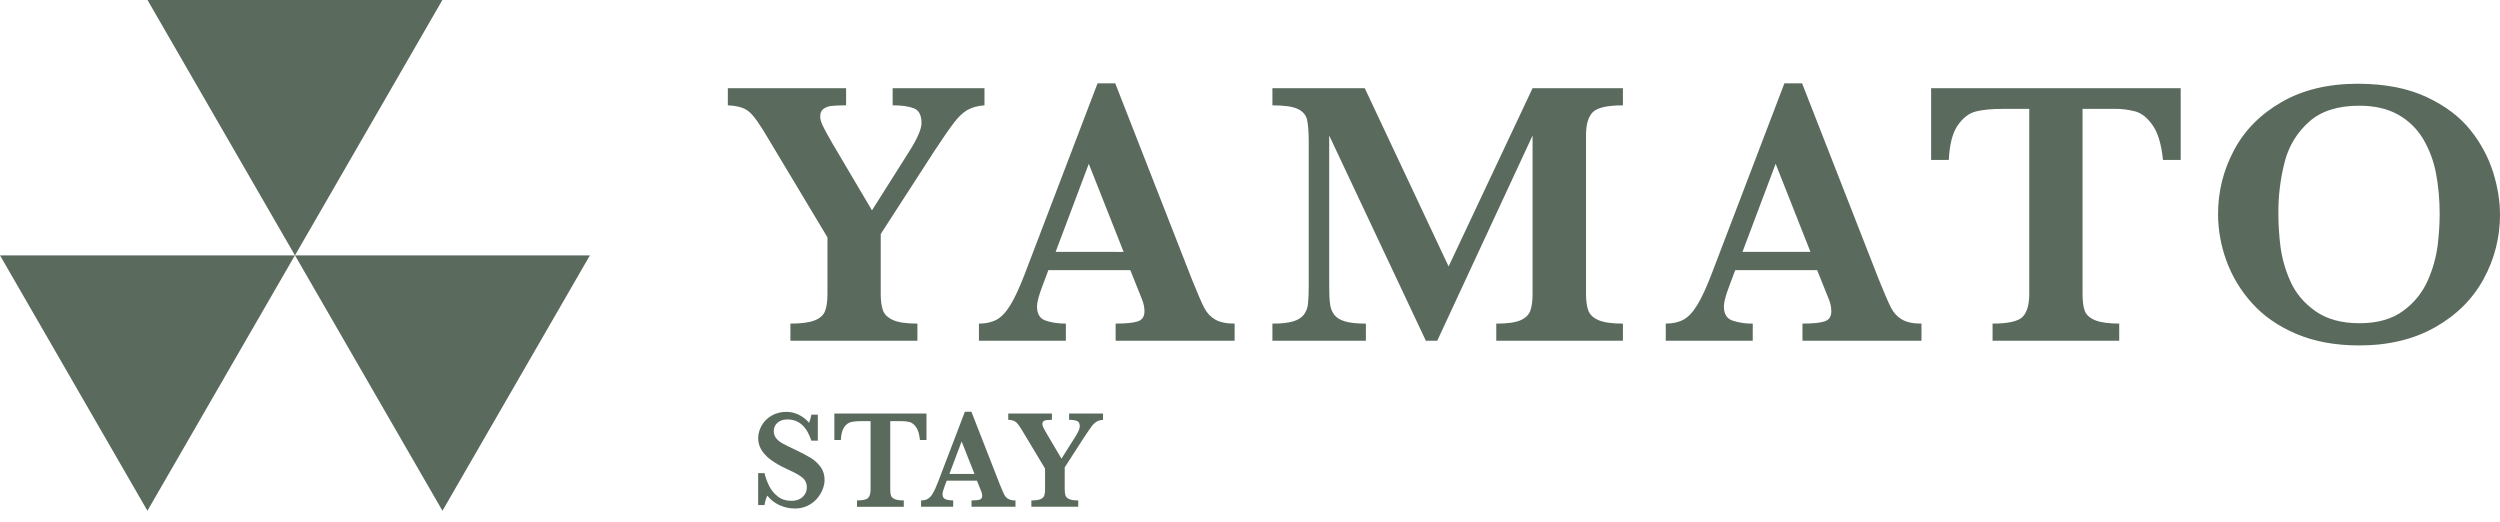
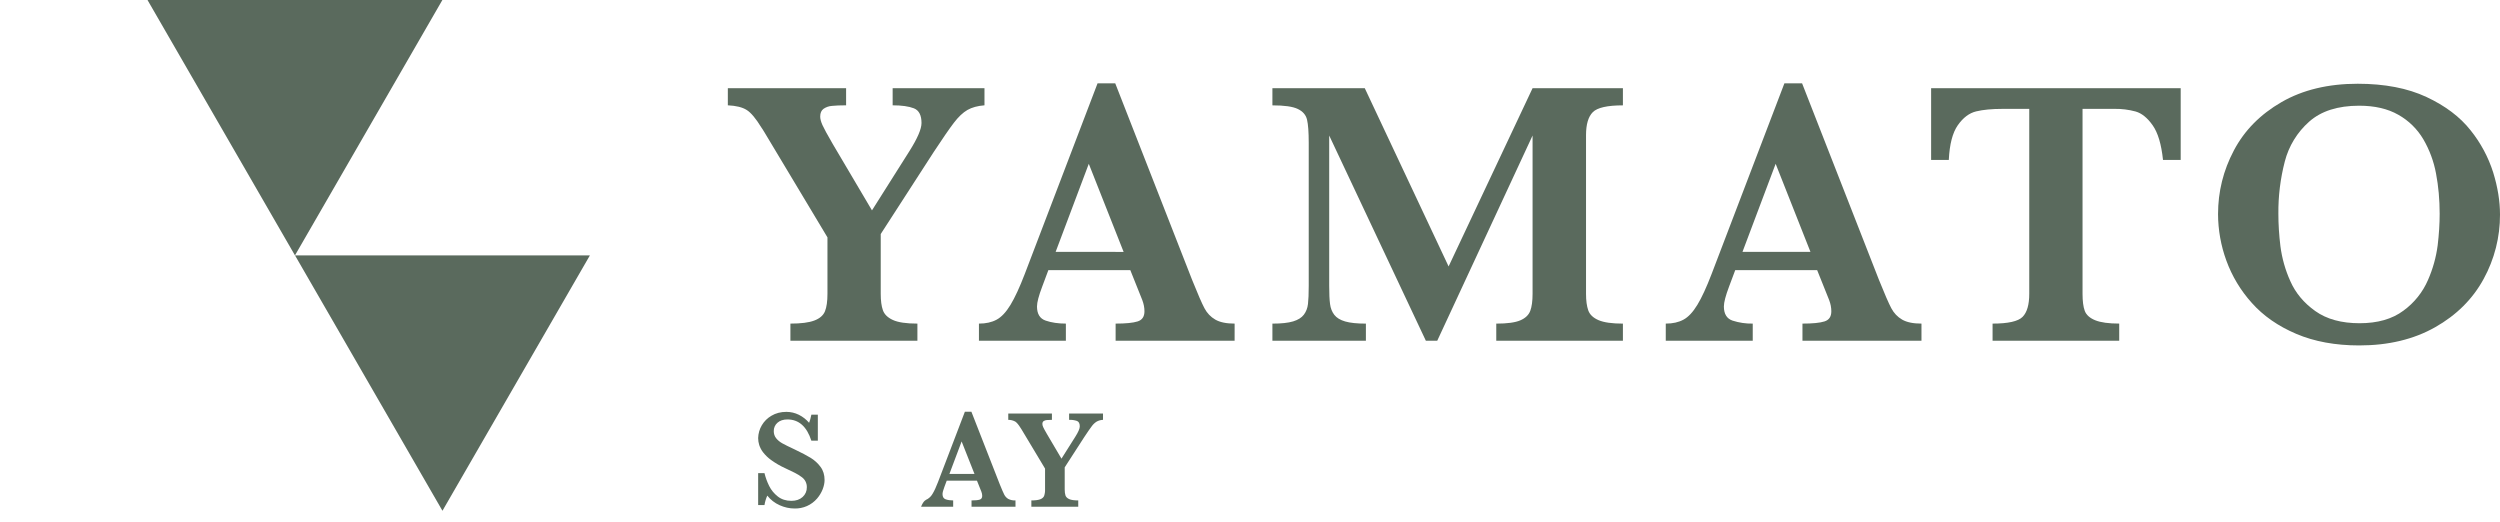
<svg xmlns="http://www.w3.org/2000/svg" width="134" height="28" viewBox="0 0 134 28" fill="none">
  <path fill-rule="evenodd" clip-rule="evenodd" d="M7.906 0L15.81 13.689L23.712 0H7.906Z" fill="#5A6A5D" />
  <path fill-rule="evenodd" clip-rule="evenodd" d="M15.812 13.688L23.715 27.377L31.619 13.688H15.812Z" fill="#5A6A5D" />
-   <path fill-rule="evenodd" clip-rule="evenodd" d="M0 13.688L7.902 27.377L15.806 13.688H0Z" fill="#5A6A5D" />
  <path fill-rule="evenodd" clip-rule="evenodd" d="M52.767 5.645C52.401 5.673 52.097 5.756 51.853 5.895C51.611 6.035 51.369 6.265 51.126 6.584C50.882 6.903 50.525 7.422 50.051 8.142L47.207 12.544V15.748C47.207 16.114 47.245 16.407 47.323 16.626C47.399 16.846 47.576 17.021 47.856 17.15C48.135 17.28 48.574 17.345 49.173 17.345V18.264H42.366V17.345C42.931 17.345 43.359 17.291 43.649 17.18C43.938 17.07 44.128 16.906 44.218 16.686C44.307 16.467 44.352 16.154 44.352 15.748V12.723L40.958 7.063C40.929 7.019 40.901 6.974 40.874 6.928C40.855 6.895 40.834 6.863 40.809 6.833C40.516 6.354 40.255 6.041 40.025 5.896C39.795 5.749 39.457 5.665 39.012 5.645V4.728H45.351V5.645C45.031 5.645 44.778 5.656 44.593 5.676C44.429 5.687 44.272 5.742 44.138 5.835C44.022 5.922 43.963 6.058 43.963 6.246C43.963 6.372 44.003 6.524 44.083 6.704C44.163 6.883 44.346 7.22 44.632 7.712L46.738 11.276L48.744 8.102C49.177 7.416 49.393 6.914 49.393 6.594C49.393 6.175 49.256 5.912 48.984 5.805C48.71 5.699 48.331 5.645 47.846 5.645V4.728H52.768V5.645H52.767Z" fill="#5A6A5D" />
  <path fill-rule="evenodd" clip-rule="evenodd" d="M66.175 18.264H59.797V17.345C60.335 17.345 60.728 17.307 60.975 17.229C61.22 17.153 61.343 16.972 61.343 16.686C61.343 16.485 61.303 16.283 61.224 16.077L60.585 14.48H56.192L55.864 15.358C55.677 15.851 55.583 16.207 55.583 16.426C55.583 16.827 55.738 17.079 56.048 17.185C56.358 17.291 56.718 17.345 57.131 17.345V18.264H52.471V17.345C52.843 17.345 53.16 17.275 53.419 17.134C53.678 16.995 53.926 16.731 54.162 16.342C54.398 15.952 54.653 15.401 54.926 14.689L58.829 4.467H59.777L63.9 15.008C64.2 15.754 64.419 16.259 64.559 16.521C64.698 16.785 64.892 16.987 65.139 17.13C65.384 17.273 65.731 17.345 66.176 17.345L66.175 18.264ZM60.226 13.502L58.359 8.78L56.582 13.501L60.226 13.502Z" fill="#5A6A5D" />
  <path fill-rule="evenodd" clip-rule="evenodd" d="M86.988 18.264H80.2V17.346C80.785 17.346 81.215 17.288 81.487 17.171C81.76 17.055 81.938 16.884 82.022 16.662C82.105 16.439 82.146 16.136 82.146 15.749V7.264L77.036 18.264H76.426L71.245 7.264V15.319C71.245 15.746 71.26 16.071 71.291 16.298C71.32 16.524 71.396 16.717 71.52 16.877C71.644 17.036 71.837 17.154 72.104 17.231C72.37 17.308 72.739 17.346 73.212 17.346V18.264H68.201V17.346C68.68 17.346 69.051 17.306 69.315 17.226C69.577 17.146 69.767 17.026 69.888 16.866C70.008 16.706 70.082 16.516 70.108 16.292C70.134 16.07 70.148 15.745 70.148 15.319V7.653C70.148 7.081 70.117 6.668 70.057 6.415C69.998 6.162 69.833 5.971 69.563 5.841C69.295 5.711 68.84 5.647 68.201 5.647V4.728H73.152L77.645 14.281L82.146 4.727H86.988V5.647C86.156 5.647 85.619 5.768 85.376 6.01C85.132 6.254 85.011 6.664 85.011 7.243V15.749C85.011 16.114 85.051 16.41 85.131 16.637C85.211 16.863 85.395 17.037 85.685 17.162C85.975 17.285 86.409 17.346 86.988 17.346V18.264Z" fill="#5A6A5D" />
  <path fill-rule="evenodd" clip-rule="evenodd" d="M102.991 18.264H96.612V17.345C97.152 17.345 97.544 17.307 97.79 17.229C98.037 17.153 98.159 16.972 98.159 16.686C98.159 16.485 98.12 16.283 98.04 16.077L97.4 14.48H93.008L92.679 15.358C92.493 15.851 92.4 16.207 92.4 16.426C92.4 16.827 92.555 17.079 92.864 17.185C93.213 17.298 93.58 17.352 93.947 17.345V18.264H89.285V17.345C89.658 17.345 89.974 17.275 90.233 17.134C90.493 16.995 90.741 16.731 90.977 16.342C91.214 15.952 91.468 15.401 91.741 14.689L95.644 4.467H96.592L100.715 15.008C101.015 15.754 101.235 16.259 101.374 16.521C101.514 16.785 101.707 16.987 101.953 17.13C102.199 17.273 102.545 17.345 102.991 17.345V18.264ZM97.041 13.502L95.175 8.78L93.397 13.501H97.042L97.041 13.502Z" fill="#5A6A5D" />
  <path fill-rule="evenodd" clip-rule="evenodd" d="M116.885 8.571H115.937C115.849 7.732 115.665 7.113 115.381 6.713C115.099 6.314 114.795 6.069 114.468 5.976C114.101 5.877 113.722 5.83 113.341 5.835H111.624V15.747C111.624 16.14 111.663 16.445 111.743 16.662C111.823 16.878 112.01 17.046 112.301 17.165C112.595 17.285 113.024 17.344 113.59 17.344V18.264H106.802V17.345C107.634 17.345 108.17 17.225 108.409 16.986C108.648 16.746 108.768 16.333 108.768 15.748V5.836H107.331C106.765 5.836 106.296 5.88 105.923 5.97C105.55 6.06 105.223 6.307 104.94 6.709C104.657 7.112 104.496 7.732 104.456 8.571H103.508V4.728H116.885V8.571Z" fill="#5A6A5D" />
  <path fill-rule="evenodd" clip-rule="evenodd" d="M134 11.497C134.005 12.706 133.703 13.896 133.121 14.955C132.535 16.03 131.669 16.892 130.521 17.541C129.373 18.19 128.017 18.515 126.453 18.515C125.175 18.515 124.051 18.308 123.079 17.895C122.108 17.482 121.314 16.93 120.699 16.238C120.1 15.575 119.636 14.803 119.331 13.963C119.04 13.166 118.89 12.325 118.887 11.477C118.887 10.272 119.169 9.134 119.736 8.063C120.3 6.992 121.153 6.128 122.29 5.472C123.428 4.816 124.79 4.489 126.373 4.489C127.817 4.489 129.046 4.726 130.057 5.198C131.068 5.671 131.857 6.266 132.423 6.984C132.964 7.657 133.375 8.423 133.636 9.246C133.878 10.034 134 10.784 134 11.497ZM130.766 11.457C130.766 10.698 130.7 9.979 130.571 9.301C130.452 8.652 130.221 8.029 129.887 7.459C129.564 6.913 129.103 6.462 128.549 6.151C127.984 5.829 127.285 5.666 126.453 5.666C125.308 5.666 124.415 5.951 123.773 6.52C123.133 7.085 122.677 7.83 122.465 8.657C122.228 9.571 122.112 10.513 122.121 11.457C122.121 12.015 122.157 12.598 122.231 13.203C122.315 13.847 122.493 14.475 122.76 15.066C123.039 15.701 123.485 16.236 124.098 16.672C124.71 17.108 125.502 17.325 126.473 17.325C127.438 17.325 128.222 17.102 128.824 16.652C129.403 16.232 129.858 15.663 130.141 15.006C130.402 14.413 130.577 13.786 130.66 13.143C130.731 12.551 130.766 11.989 130.766 11.457Z" fill="#5A6A5D" />
  <path fill-rule="evenodd" clip-rule="evenodd" d="M44.197 25.729C44.197 25.883 44.163 26.048 44.097 26.22C44.026 26.402 43.924 26.571 43.797 26.719C43.648 26.893 43.461 27.032 43.251 27.125C43.04 27.218 42.812 27.262 42.582 27.255C42.317 27.255 42.053 27.197 41.792 27.081C41.531 26.966 41.303 26.789 41.127 26.565C41.054 26.726 41.004 26.896 40.976 27.07H40.637V25.36H40.976C41.037 25.606 41.121 25.837 41.23 26.053C41.338 26.269 41.491 26.455 41.689 26.611C41.887 26.767 42.129 26.845 42.416 26.845C42.668 26.845 42.869 26.777 43.02 26.639C43.093 26.574 43.151 26.494 43.19 26.404C43.229 26.314 43.248 26.217 43.246 26.119C43.249 26.013 43.225 25.907 43.178 25.811C43.13 25.716 43.06 25.634 42.973 25.572C42.859 25.486 42.737 25.411 42.61 25.347C42.437 25.258 42.262 25.174 42.085 25.094C41.823 24.976 41.574 24.831 41.34 24.663C41.174 24.545 41.026 24.403 40.9 24.242C40.81 24.125 40.74 23.993 40.694 23.852C40.656 23.732 40.637 23.607 40.637 23.481C40.643 23.237 40.711 22.999 40.836 22.79C40.96 22.581 41.136 22.407 41.347 22.285C41.578 22.146 41.847 22.076 42.151 22.076C42.384 22.076 42.608 22.129 42.818 22.232C43.029 22.338 43.213 22.48 43.368 22.662C43.411 22.559 43.452 22.413 43.489 22.227H43.836V23.621H43.489C43.244 22.861 42.815 22.482 42.206 22.482C41.985 22.482 41.808 22.54 41.674 22.657C41.609 22.712 41.558 22.782 41.523 22.86C41.488 22.938 41.472 23.022 41.474 23.108C41.474 23.253 41.515 23.38 41.599 23.486C41.683 23.592 41.792 23.684 41.928 23.76C42.065 23.837 42.286 23.946 42.59 24.088C42.958 24.263 43.247 24.415 43.453 24.541C43.662 24.67 43.838 24.831 43.981 25.025C44.126 25.219 44.197 25.454 44.197 25.729Z" fill="#5A6A5D" />
-   <path fill-rule="evenodd" clip-rule="evenodd" d="M49.659 23.584H49.309C49.278 23.275 49.209 23.046 49.105 22.898C48.999 22.751 48.888 22.66 48.768 22.626C48.632 22.589 48.491 22.572 48.351 22.574H47.717V26.235C47.717 26.379 47.731 26.492 47.761 26.572C47.79 26.652 47.86 26.713 47.967 26.757C48.076 26.801 48.234 26.823 48.443 26.823V27.163H45.936V26.823C46.244 26.823 46.442 26.779 46.53 26.691C46.619 26.602 46.663 26.451 46.663 26.235V22.573H46.132C45.958 22.57 45.783 22.586 45.613 22.622C45.462 22.665 45.332 22.763 45.249 22.896C45.144 23.044 45.085 23.273 45.07 23.583H44.721V22.164H49.659V23.584Z" fill="#5A6A5D" />
-   <path fill-rule="evenodd" clip-rule="evenodd" d="M54.431 27.162H52.074V26.823C52.274 26.823 52.419 26.809 52.509 26.781C52.6 26.753 52.646 26.686 52.646 26.581C52.646 26.503 52.631 26.427 52.602 26.355L52.366 25.765H50.744L50.623 26.09C50.553 26.272 50.519 26.404 50.519 26.484C50.519 26.631 50.576 26.726 50.69 26.764C50.805 26.804 50.938 26.823 51.09 26.823V27.162H49.369V26.823C49.506 26.823 49.623 26.798 49.719 26.746C49.834 26.674 49.929 26.573 49.994 26.453C50.081 26.309 50.175 26.106 50.276 25.842L51.717 22.069H52.067L53.589 25.961C53.7 26.235 53.781 26.423 53.832 26.52C53.881 26.613 53.955 26.691 54.046 26.744C54.165 26.803 54.297 26.83 54.43 26.823L54.431 27.162ZM52.233 25.404L51.543 23.661L50.888 25.404H52.233Z" fill="#5A6A5D" />
+   <path fill-rule="evenodd" clip-rule="evenodd" d="M54.431 27.162H52.074V26.823C52.274 26.823 52.419 26.809 52.509 26.781C52.6 26.753 52.646 26.686 52.646 26.581C52.646 26.503 52.631 26.427 52.602 26.355L52.366 25.765H50.744L50.623 26.09C50.553 26.272 50.519 26.404 50.519 26.484C50.519 26.631 50.576 26.726 50.69 26.764C50.805 26.804 50.938 26.823 51.09 26.823V27.162H49.369C49.506 26.823 49.623 26.798 49.719 26.746C49.834 26.674 49.929 26.573 49.994 26.453C50.081 26.309 50.175 26.106 50.276 25.842L51.717 22.069H52.067L53.589 25.961C53.7 26.235 53.781 26.423 53.832 26.52C53.881 26.613 53.955 26.691 54.046 26.744C54.165 26.803 54.297 26.83 54.43 26.823L54.431 27.162ZM52.233 25.404L51.543 23.661L50.888 25.404H52.233Z" fill="#5A6A5D" />
  <path fill-rule="evenodd" clip-rule="evenodd" d="M59.121 22.503C59.003 22.508 58.888 22.54 58.784 22.596C58.679 22.662 58.588 22.748 58.516 22.85C58.425 22.968 58.294 23.159 58.118 23.425L57.068 25.05V26.233C57.068 26.369 57.083 26.478 57.11 26.558C57.139 26.64 57.205 26.704 57.309 26.752C57.412 26.799 57.574 26.823 57.794 26.823V27.162H55.281V26.823C55.489 26.823 55.647 26.803 55.755 26.763C55.861 26.722 55.932 26.661 55.965 26.581C56.003 26.469 56.02 26.351 56.015 26.233V25.117L54.761 23.027L54.73 22.977C54.723 22.965 54.715 22.953 54.706 22.942C54.598 22.765 54.501 22.65 54.417 22.596C54.302 22.534 54.173 22.502 54.043 22.503V22.165H56.383V22.503C56.266 22.503 56.172 22.507 56.103 22.515C56.043 22.519 55.985 22.539 55.935 22.574C55.893 22.605 55.872 22.656 55.872 22.725C55.872 22.772 55.885 22.829 55.915 22.894C55.944 22.96 56.012 23.085 56.118 23.267L56.895 24.584L57.636 23.41C57.796 23.157 57.876 22.972 57.876 22.854C57.876 22.699 57.826 22.601 57.724 22.562C57.589 22.517 57.447 22.498 57.304 22.503V22.165H59.121V22.503Z" fill="#5A6A5D" />
</svg>